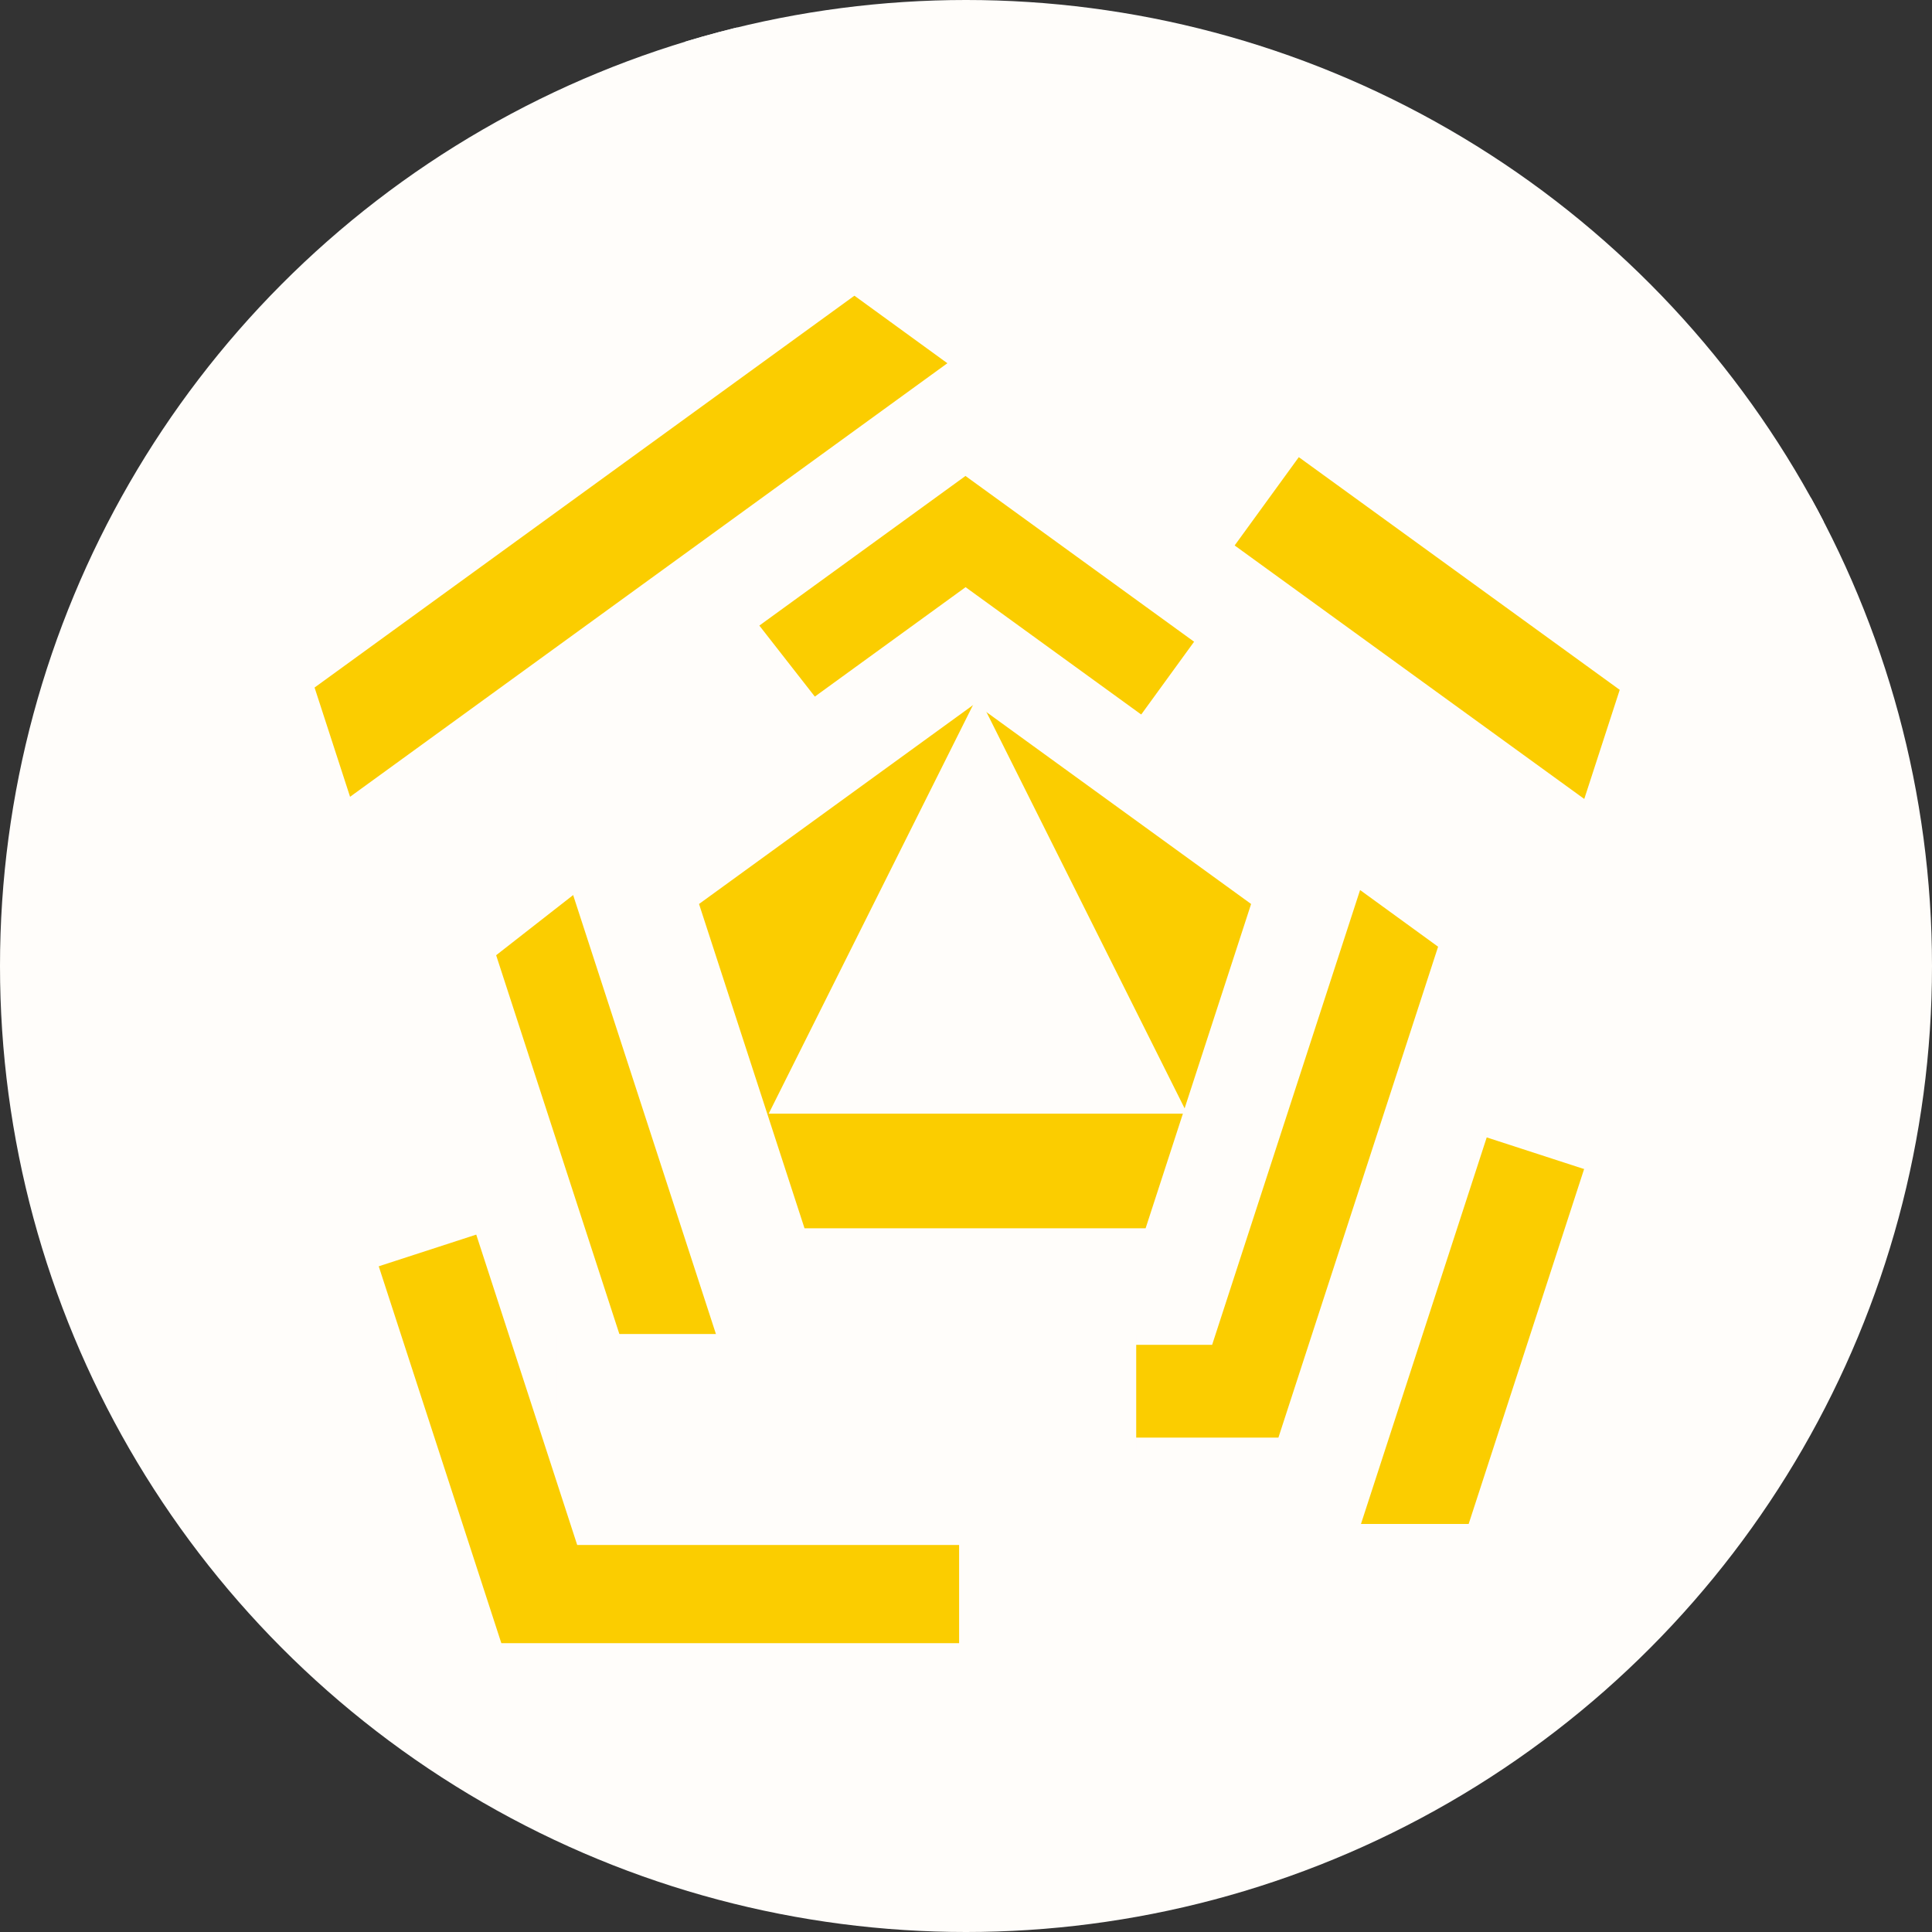
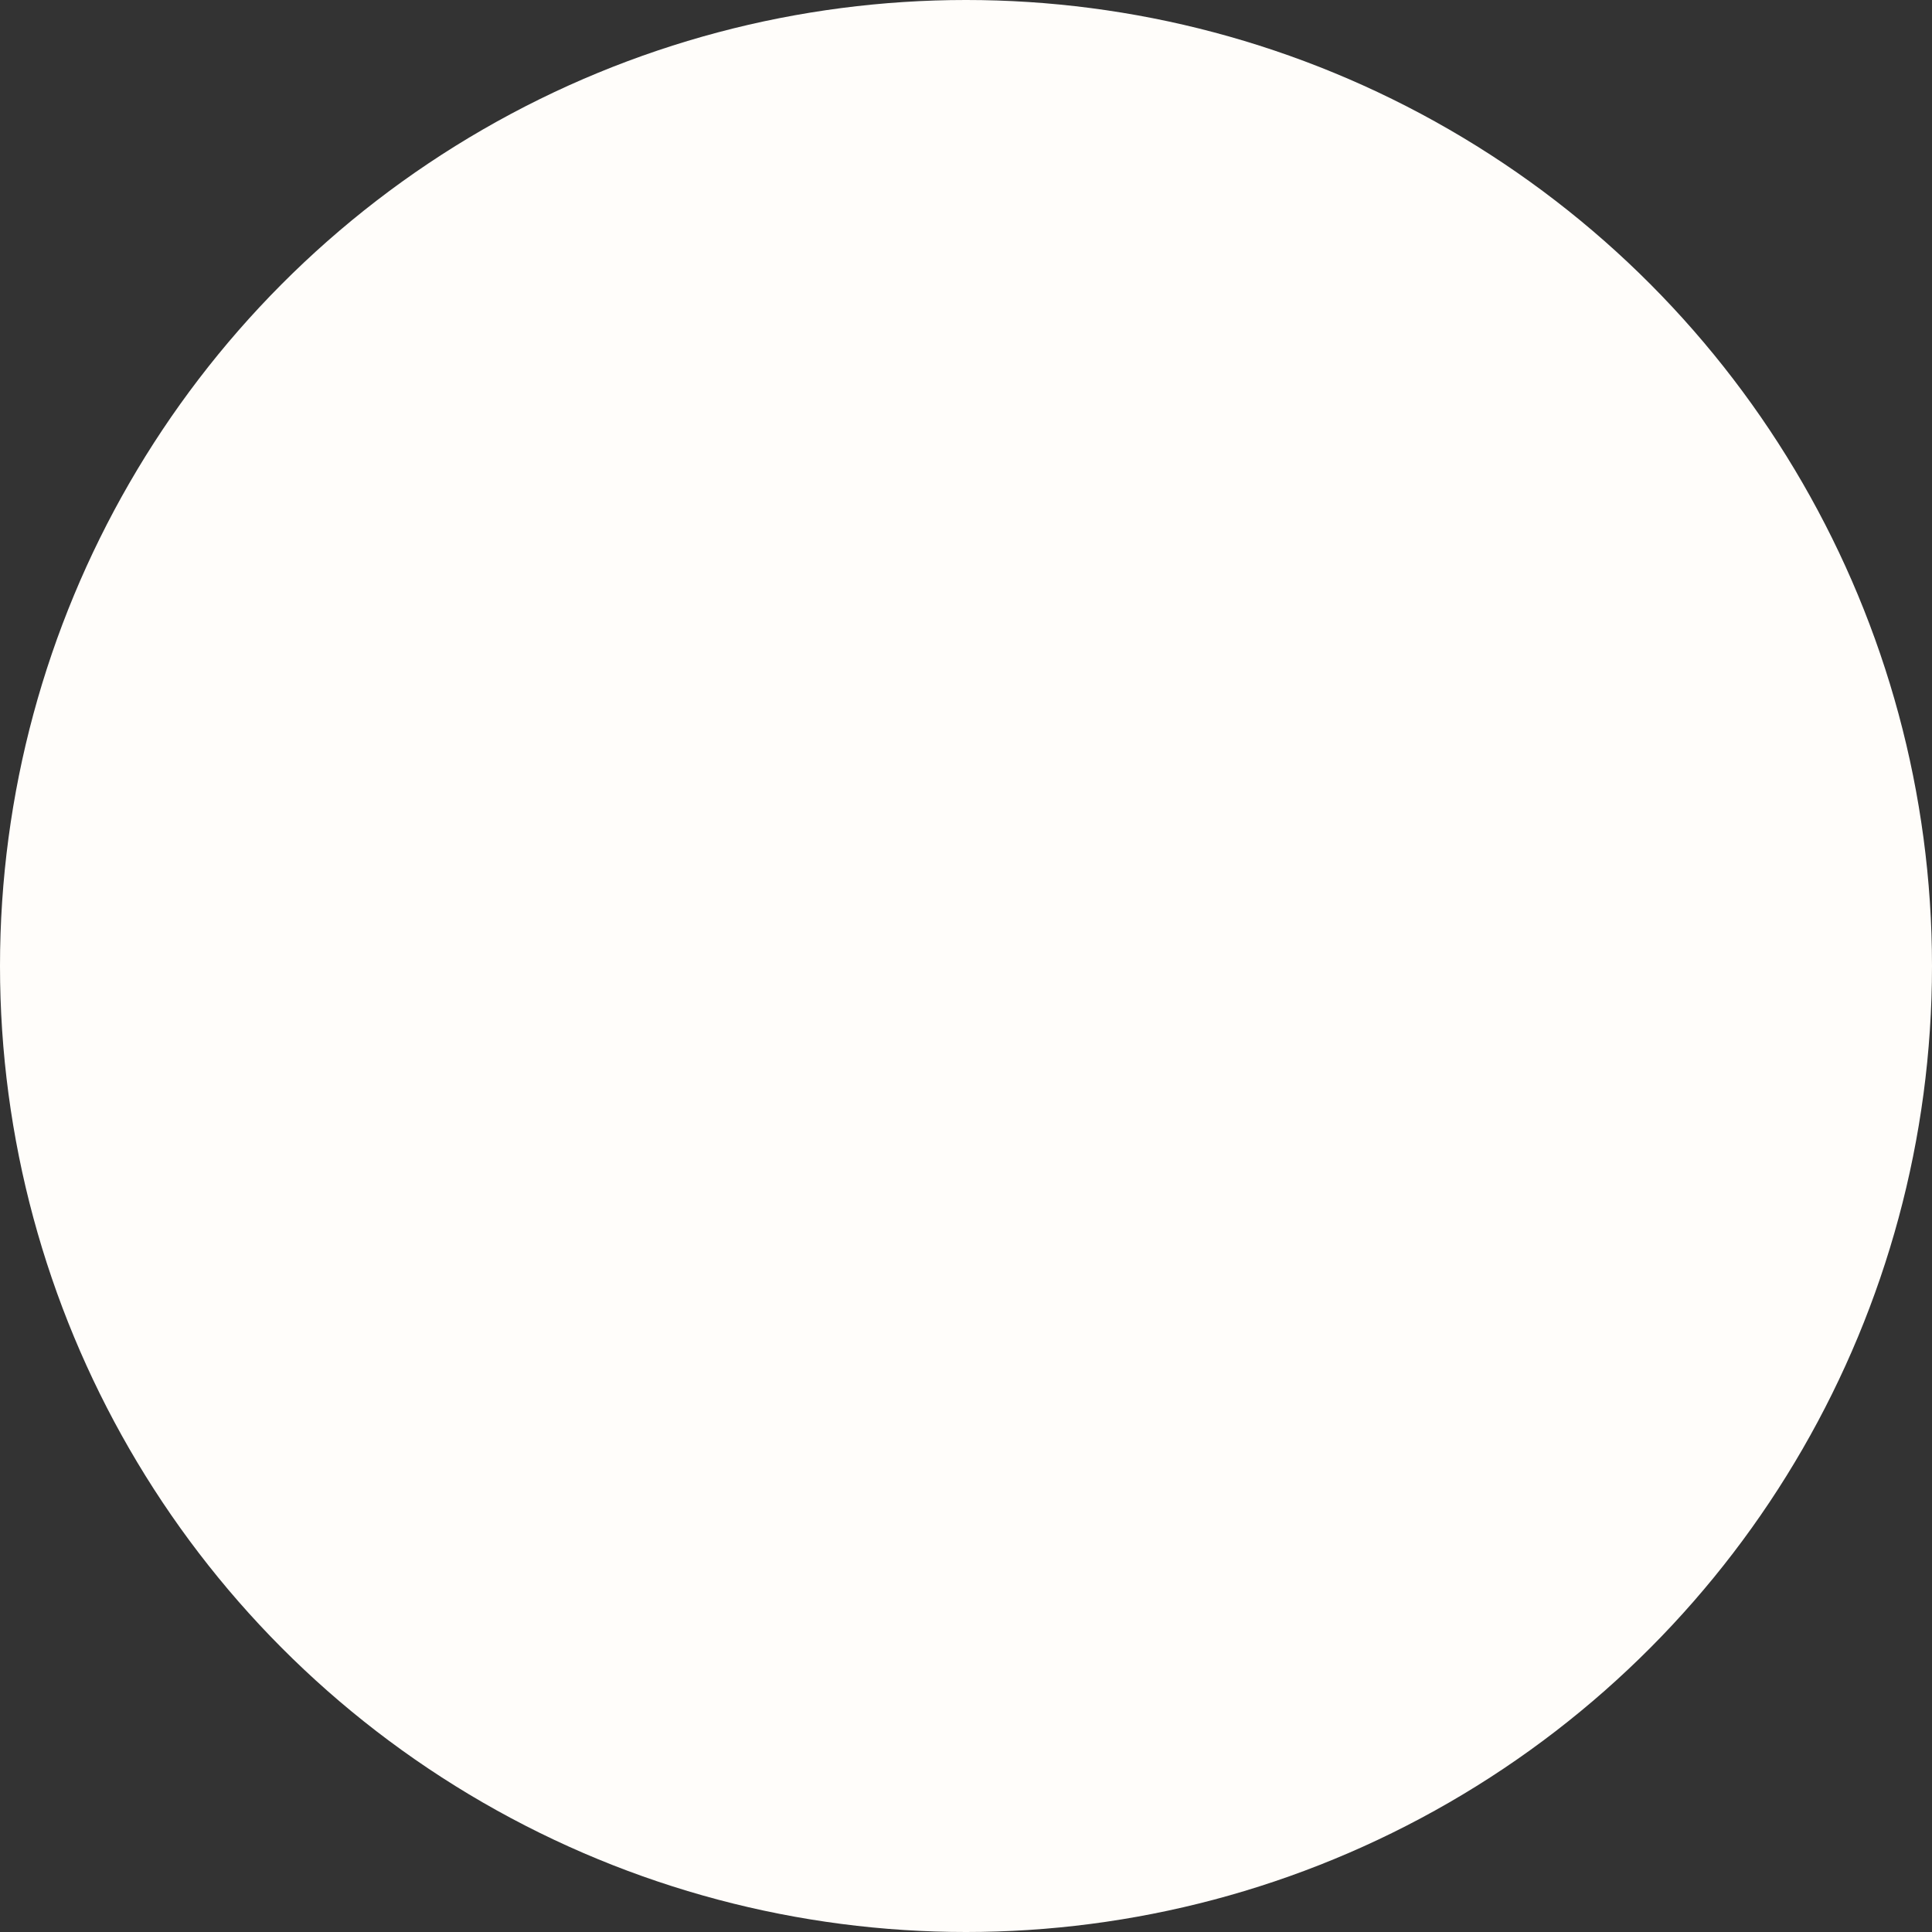
<svg xmlns="http://www.w3.org/2000/svg" version="1.1" height="30" width="30">
  <rect width="100%" height="100%" fill="#333333" stroke="none" />
  <clipPath id="clipCircle">
-     <circle cx="15" cy="15" r="15" />
-   </clipPath>
+     </clipPath>
  <circle fill="#fffdfa" cx="15" cy="15" r="15" />
  <g clip-path="url(#clipCircle)">
    <g transform="             matrix(1.0, 0.0, 0.0, 1.0, 0.0, 0.0) translate(15, 14.429) rotate(0) scale(0.245) scale(1,1)         ">
      <path d="M-0.05 -45.25 L47.6 -10.7 29.4 45.25 -29.45 45.25 -47.65 -10.7 -0.05 -45.25" fill="#fbcd00" fill-rule="evenodd" stroke="none" />
    </g>
    <g transform="             matrix(1.0, 0.0, 0.0, 1.0, 0.0, 0.0) translate(15, 14.714) rotate(0) scale(0.205) scale(1,1)         ">
-       <path d="M-0.05 -45.25 L47.6 -10.7 29.4 45.25 -29.45 45.25 -47.65 -10.7 -0.05 -45.25" fill="#fffdfa" fill-rule="evenodd" stroke="none" />
-     </g>
+       </g>
    <g transform="             matrix(1.0, 0.0, 0.0, 1.0, 0.0, 0.0) translate(5, 14.429) rotate(-18) scale(0.105) scale(1,1)         ">
      <path fill="#fffdfa" fill-rule="evenodd" stroke="none" stroke-width="1.333" d="M -10,-50 L 10,-50 L 10,50 L -10,50 Z " />
    </g>
    <g transform="             matrix(1.0, 0.0, 0.0, 1.0, 0.0, 0.0) translate(15, 14.857) rotate(0) scale(0.165) scale(1,1)         ">
      <path d="M-0.05 -45.25 L47.6 -10.7 29.4 45.25 -29.45 45.25 -47.65 -10.7 -0.05 -45.25" fill="#fbcd00" fill-rule="evenodd" stroke="none" />
    </g>
    <g transform="             matrix(1.0, 0.0, 0.0, 1.0, 0.0, 0.0) translate(20.143, 24.714) rotate(90) scale(0.105) scale(1,1)         ">
      <path fill="#fffdfa" fill-rule="evenodd" stroke="none" stroke-width="1.333" d="M -10,-50 L 10,-50 L 10,50 L -10,50 Z " />
    </g>
    <g transform="             matrix(1.0, 0.0, 0.0, 1.0, 0.0, 0.0) translate(25.657, 12.714) rotate(18) scale(0.11) scale(1,1)         ">
      <path fill="#fffdfa" fill-rule="evenodd" stroke="none" stroke-width="1.333" d="M -10,-50 L 10,-50 L 10,50 L -10,50 Z " />
    </g>
    <g transform="             matrix(1.0, 0.0, 0.0, 1.0, 0.0, 0.0) translate(15, 4.429) rotate(-54) scale(0.115) scale(1,1)         ">
-       <path fill="#fffdfa" fill-rule="evenodd" stroke="none" stroke-width="1.333" d="M -10,-50 L 10,-50 L 10,50 L -10,50 Z " />
-     </g>
+       </g>
    <g transform="             matrix(1.0, 0.0, 0.0, 1.0, 0.0, 0.0) translate(15, 15) rotate(0) scale(0.13) scale(1,1)         ">
      <path d="M-0.05 -45.25 L47.6 -10.7 29.4 45.25 -29.45 45.25 -47.65 -10.7 -0.05 -45.25" fill="#fffdfa" fill-rule="evenodd" stroke="none" />
    </g>
    <g transform="             matrix(1.0, 0.0, 0.0, 1.0, 0.0, 0.0) translate(15.143, 15) rotate(0) scale(0.09) scale(1,1)         ">
-       <path d="M-0.05 -45.25 L47.6 -10.7 29.4 45.25 -29.45 45.25 -47.65 -10.7 -0.05 -45.25" fill="#fbcd00" fill-rule="evenodd" stroke="none" />
-     </g>
+       </g>
    <g transform="             matrix(1.0, 0.0, 0.0, 1.0, 0.0, 0.0) translate(13.143, 21.614) rotate(90) scale(0.09) scale(1,1)         ">
      <path fill="#fffdfa" fill-rule="evenodd" stroke="none" stroke-width="1.333" d="M -10,-50 L 10,-50 L 10,50 L -10,50 Z " />
    </g>
    <g transform="             matrix(1.0, 0.0, 0.0, 1.0, 0.0, 0.0) translate(22, 13.286) rotate(-54) scale(0.095) scale(1,1)         ">
      <path fill="#fffdfa" fill-rule="evenodd" stroke="none" stroke-width="1.333" d="M -10,-50 L 10,-50 L 10,50 L -10,50 Z " />
    </g>
    <g transform="             matrix(1.0, 0.0, 0.0, 1.0, 0.0, 0.0) translate(7.714, 13.429) rotate(52) scale(0.11) scale(1,1)         ">
      <path fill="#fffdfa" fill-rule="evenodd" stroke="none" stroke-width="1.333" d="M -10,-50 L 10,-50 L 10,50 L -10,50 Z " />
    </g>
    <g transform="             matrix(1.0, 0.0, 0.0, 1.0, 0.0, 0.0) translate(15.186, 14.043) rotate(0) scale(0.065) scale(1,1)         ">
      <path d="M0.0 -50.0 L50.0 50.0 -50.0 50.0 0.0 -50.0" fill="#fffdfa" fill-rule="evenodd" stroke="none" />
    </g>
  </g>
</svg>